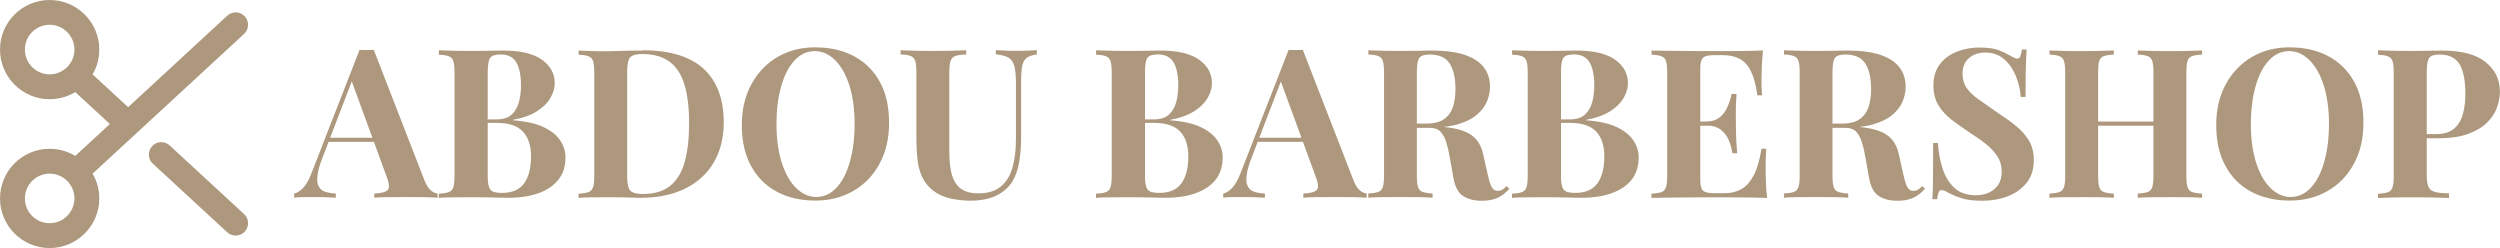
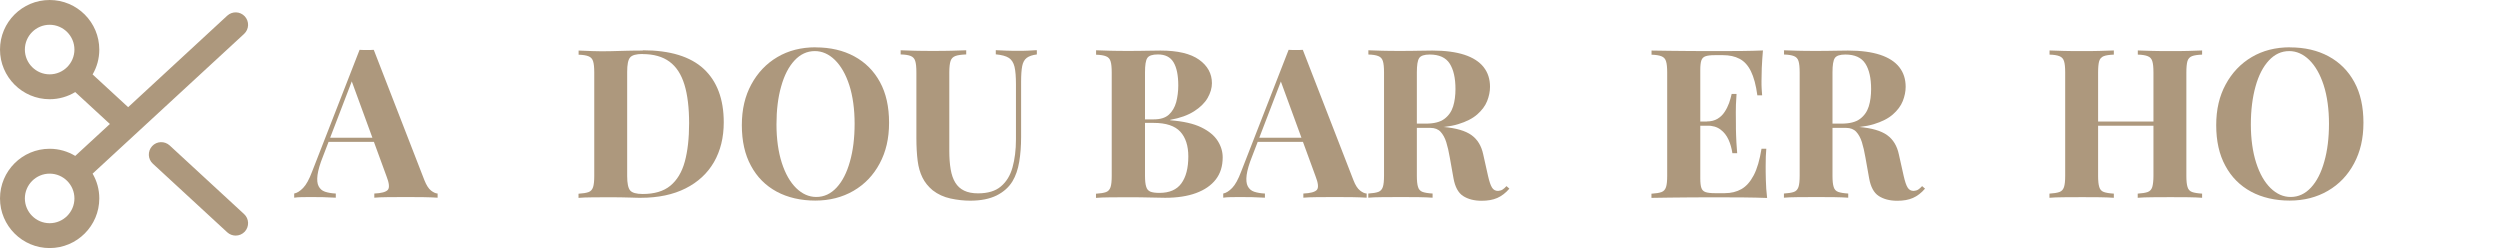
<svg xmlns="http://www.w3.org/2000/svg" viewBox="0 0 276.44 27.43" data-name="Layer 2" id="Layer_2">
  <defs>
    <style>
      .cls-1 {
        fill: #ad987d;
      }
    </style>
  </defs>
  <g data-name="Layer 1" id="Layer_1-2">
    <g>
      <path d="m5.49,27.43c-3.02,0-5.49-2.46-5.49-5.49s2.46-5.49,5.49-5.49c1.03,0,2,.29,2.83.79l3.83-3.53-3.83-3.53c-.83.5-1.79.79-2.83.79-3.02,0-5.49-2.46-5.49-5.49S2.46,0,5.49,0s5.49,2.46,5.49,5.49c0,1-.27,1.94-.74,2.74l3.93,3.62L25.13,1.73c.56-.51,1.42-.48,1.94.08.51.56.48,1.42-.08,1.94l-16.75,15.45c.47.81.74,1.74.74,2.74,0,3.02-2.46,5.49-5.49,5.49Zm0-8.23c-1.51,0-2.74,1.23-2.74,2.74s1.23,2.74,2.74,2.74,2.74-1.23,2.74-2.74-1.23-2.74-2.74-2.74Zm0-16.46c-1.51,0-2.74,1.23-2.74,2.74s1.23,2.74,2.74,2.74,2.74-1.23,2.74-2.74-1.23-2.74-2.74-2.74Zm20.57,23.31c-.33,0-.67-.12-.93-.36l-8.23-7.59c-.56-.51-.59-1.38-.08-1.94.51-.56,1.38-.59,1.94-.08l8.23,7.59c.56.51.59,1.38.08,1.94-.27.29-.64.44-1.01.44Z" class="cls-1" />
      <g>
        <path d="m41.33,5.51l5.6,14.42c.22.55.46.93.73,1.14.27.21.51.32.73.33v.46c-.46-.03-1-.05-1.62-.06-.62,0-1.25-.01-1.88-.01-.71,0-1.37,0-2,.01-.63,0-1.13.03-1.5.06v-.46c.78-.03,1.28-.17,1.49-.4.21-.24.16-.75-.15-1.53l-3.92-10.71.41-.6-3.5,9.12c-.34.84-.54,1.54-.61,2.07-.07.54-.03.95.12,1.24.15.29.38.5.71.61.33.11.73.18,1.19.2v.46c-.51-.03-.99-.05-1.45-.06-.46,0-.93-.01-1.4-.01-.34,0-.66,0-.96.01-.3,0-.56.03-.79.06v-.46c.32-.06.65-.27.99-.62.34-.35.67-.95.99-1.8l5.25-13.47c.25.02.51.02.79.02s.55,0,.79-.02Zm1.61,9.72v.46h-6.86l.23-.46h6.63Z" class="cls-1" />
-         <path d="m48.54,5.56c.4.02.92.03,1.57.05.64.02,1.29.02,1.93.02.74,0,1.45,0,2.14-.02.69-.02,1.18-.02,1.47-.02,1.9,0,3.33.34,4.27,1.01s1.42,1.54,1.42,2.6c0,.54-.16,1.08-.48,1.64-.32.55-.82,1.04-1.5,1.47-.68.43-1.55.75-2.63.94v.05c1.44.11,2.59.37,3.43.78.84.41,1.45.91,1.82,1.5.37.58.55,1.19.55,1.82,0,.97-.25,1.78-.76,2.44s-1.24,1.16-2.19,1.51c-.95.35-2.09.52-3.41.52-.37,0-.9-.01-1.59-.03s-1.53-.03-2.51-.03c-.68,0-1.34,0-1.98.01-.65,0-1.17.03-1.57.06v-.46c.49-.03.86-.09,1.11-.18s.41-.28.5-.55.13-.69.13-1.24v-11.42c0-.57-.04-.99-.13-1.26-.08-.27-.25-.45-.51-.55-.25-.1-.62-.16-1.09-.17v-.46Zm6.82.46c-.6,0-.99.13-1.16.39-.18.26-.27.79-.27,1.59v11.42c0,.54.04.94.13,1.22.08.28.24.46.46.55s.56.14,1,.14c1.11,0,1.92-.35,2.43-1.05.51-.7.77-1.69.77-2.98,0-1.18-.3-2.1-.89-2.74-.59-.65-1.57-.97-2.94-.97h-1.96v-.39h1.98c.72,0,1.27-.17,1.66-.52.38-.35.65-.81.81-1.38.15-.58.23-1.19.23-1.85,0-1.14-.18-1.99-.53-2.57-.35-.58-.93-.86-1.73-.86Z" class="cls-1" />
        <path d="m71.07,5.56c3.02,0,5.27.69,6.75,2.06,1.47,1.37,2.21,3.34,2.21,5.91,0,1.67-.36,3.14-1.08,4.39s-1.77,2.22-3.14,2.91c-1.37.69-3.02,1.04-4.94,1.04-.25,0-.57,0-.97-.02-.4-.02-.81-.03-1.24-.03-.43,0-.81-.01-1.15-.01-.68,0-1.34,0-1.99.01-.65,0-1.17.03-1.55.06v-.46c.49-.03.86-.09,1.11-.18s.41-.28.5-.55.13-.69.13-1.24v-11.42c0-.57-.04-.99-.13-1.26-.08-.27-.25-.45-.51-.55-.25-.1-.62-.16-1.09-.17v-.46c.38.02.9.03,1.55.06.65.02,1.3.03,1.95.01.55-.02,1.18-.03,1.88-.05.7-.02,1.28-.02,1.74-.02Zm-.02.41c-.71,0-1.17.13-1.38.39-.22.26-.32.79-.32,1.59v11.52c0,.8.11,1.33.33,1.59.22.26.69.39,1.39.39,1.29,0,2.31-.3,3.05-.91.74-.61,1.28-1.49,1.6-2.66.32-1.17.48-2.59.48-4.26s-.17-3.14-.52-4.27c-.35-1.13-.89-1.97-1.65-2.53s-1.75-.84-2.99-.84Z" class="cls-1" />
        <path d="m90.19,5.24c1.63,0,3.05.33,4.27.99s2.17,1.61,2.84,2.84c.68,1.24,1.01,2.74,1.01,4.5s-.35,3.22-1.04,4.51c-.69,1.29-1.65,2.3-2.89,3.02-1.24.72-2.65,1.08-4.23,1.08s-3.05-.33-4.27-.99c-1.22-.66-2.17-1.61-2.84-2.86-.68-1.24-1.01-2.74-1.01-4.49s.35-3.22,1.05-4.51c.7-1.29,1.66-2.3,2.88-3.02,1.22-.72,2.63-1.08,4.23-1.08Zm-.09.41c-.86,0-1.61.35-2.25,1.04-.64.69-1.13,1.64-1.47,2.86-.35,1.21-.52,2.62-.52,4.21s.2,3.04.59,4.25.92,2.13,1.59,2.79c.67.65,1.41.98,2.22.98.86,0,1.61-.35,2.25-1.04.64-.69,1.13-1.65,1.47-2.87.35-1.22.52-2.62.52-4.2s-.2-3.06-.59-4.26-.92-2.12-1.59-2.78c-.67-.65-1.41-.98-2.22-.98Z" class="cls-1" />
        <path d="m114.65,5.56v.46c-.49.06-.86.19-1.12.38-.25.19-.42.5-.5.91-.08.41-.12,1-.12,1.75v6.1c0,1-.07,1.91-.21,2.74-.14.83-.38,1.54-.74,2.14-.4.66-.98,1.18-1.75,1.57-.77.38-1.74.58-2.93.58-.71,0-1.43-.08-2.17-.24s-1.4-.46-1.98-.91c-.49-.41-.87-.88-1.13-1.41-.26-.52-.44-1.14-.53-1.85-.09-.71-.14-1.56-.14-2.55v-7.23c0-.57-.04-.99-.13-1.26-.08-.27-.25-.45-.5-.55-.25-.1-.61-.16-1.11-.17v-.46c.38.02.9.03,1.55.05.65.02,1.33.02,2.04.02s1.39,0,2.04-.02c.65-.02,1.19-.03,1.62-.05v.46c-.52.02-.92.07-1.19.17-.27.1-.45.28-.54.55-.09.27-.14.69-.14,1.26v8.68c0,.77.05,1.45.15,2.04.1.59.27,1.08.51,1.47s.56.69.98.89c.41.2.93.3,1.54.3,1.08,0,1.92-.25,2.52-.76.61-.51,1.04-1.21,1.29-2.11.25-.9.38-1.93.38-3.1v-6.08c0-.84-.05-1.49-.16-1.95-.11-.45-.32-.78-.63-.98-.31-.2-.79-.33-1.44-.39v-.46c.29.02.68.03,1.15.05.48.02.92.02,1.34.02.37,0,.73,0,1.09-.02.36-.02.66-.03.91-.05Z" class="cls-1" />
        <path d="m121.21,5.56c.4.02.92.03,1.57.05.64.02,1.29.02,1.93.02.74,0,1.45,0,2.14-.02.69-.02,1.18-.02,1.47-.02,1.9,0,3.33.34,4.27,1.01s1.42,1.54,1.42,2.6c0,.54-.16,1.08-.48,1.64-.32.55-.82,1.04-1.5,1.47-.68.43-1.55.75-2.63.94v.05c1.44.11,2.59.37,3.43.78s1.45.91,1.82,1.5c.37.58.55,1.19.55,1.82,0,.97-.25,1.78-.76,2.44s-1.24,1.16-2.19,1.51c-.95.35-2.09.52-3.41.52-.37,0-.9-.01-1.59-.03-.69-.02-1.53-.03-2.51-.03-.68,0-1.34,0-1.98.01-.65,0-1.17.03-1.57.06v-.46c.49-.03.86-.09,1.11-.18.25-.09.41-.28.5-.55s.13-.69.13-1.24v-11.42c0-.57-.04-.99-.13-1.26-.08-.27-.25-.45-.51-.55-.25-.1-.62-.16-1.09-.17v-.46Zm6.82.46c-.6,0-.99.13-1.16.39-.18.26-.26.79-.26,1.59v11.42c0,.54.04.94.13,1.22.08.28.24.46.46.55.22.09.56.14,1,.14,1.11,0,1.92-.35,2.43-1.05s.77-1.69.77-2.98c0-1.18-.3-2.1-.89-2.74s-1.57-.97-2.94-.97h-1.96v-.39h1.98c.72,0,1.27-.17,1.66-.52.38-.35.65-.81.81-1.38.15-.58.23-1.19.23-1.85,0-1.14-.18-1.99-.53-2.57-.35-.58-.93-.86-1.73-.86Z" class="cls-1" />
        <path d="m144.06,5.51l5.6,14.42c.21.55.46.93.73,1.14.27.21.51.32.73.33v.46c-.46-.03-1-.05-1.62-.06-.62,0-1.25-.01-1.88-.01-.71,0-1.37,0-2,.01-.63,0-1.13.03-1.5.06v-.46c.78-.03,1.28-.17,1.49-.4.21-.24.16-.75-.15-1.53l-3.92-10.71.42-.6-3.5,9.12c-.34.84-.54,1.54-.61,2.07-.07.54-.03.95.12,1.24.15.29.38.5.71.61.33.11.73.18,1.19.2v.46c-.51-.03-.99-.05-1.45-.06-.46,0-.93-.01-1.41-.01-.34,0-.66,0-.96.01-.3,0-.56.03-.79.06v-.46c.32-.06.65-.27.99-.62.34-.35.67-.95.99-1.8l5.25-13.47c.25.02.51.02.79.02s.55,0,.79-.02Zm1.61,9.72v.46h-6.86l.23-.46h6.63Z" class="cls-1" />
        <path d="m151.27,5.56c.38.02.9.03,1.55.05.65.02,1.3.02,1.95.02.74,0,1.45,0,2.14-.02.69-.02,1.18-.02,1.47-.02,1.43,0,2.61.16,3.56.47.94.31,1.65.77,2.12,1.37.47.6.7,1.32.7,2.17,0,.52-.11,1.05-.32,1.58s-.58,1.02-1.09,1.47c-.51.45-1.22.81-2.11,1.08-.89.27-2.01.4-3.36.4h-2.21v-.46h1.98c.91,0,1.59-.17,2.06-.52.47-.35.79-.81.97-1.38.18-.58.26-1.22.26-1.92,0-1.21-.21-2.15-.64-2.82-.43-.67-1.17-1-2.21-1-.6,0-.99.13-1.16.39-.18.26-.26.79-.26,1.59v11.42c0,.55.04.97.13,1.24.08.28.25.46.5.55.25.09.61.15,1.11.18v.46c-.41-.03-.94-.05-1.57-.06-.63,0-1.27-.01-1.91-.01-.74,0-1.43,0-2.08.01-.65,0-1.17.03-1.55.06v-.46c.49-.03.86-.09,1.11-.18.25-.09.41-.28.5-.55s.13-.69.13-1.24v-11.42c0-.57-.04-.99-.13-1.26-.08-.27-.25-.45-.51-.55-.25-.1-.62-.16-1.09-.17v-.46Zm4.35,8.18c.66.02,1.23.05,1.72.09.48.05.91.09,1.28.13.37.04.7.07.99.08,1.4.12,2.43.42,3.1.9.67.48,1.1,1.19,1.3,2.14l.53,2.37c.14.61.28,1.04.44,1.29.15.25.38.37.67.37.2-.02.36-.06.5-.15.13-.08.27-.21.43-.38l.32.28c-.41.48-.86.82-1.34,1.03-.48.21-1.05.31-1.73.31-.83,0-1.51-.18-2.05-.53-.54-.35-.89-1.01-1.06-1.96l-.41-2.3c-.11-.65-.24-1.21-.39-1.69-.15-.48-.37-.87-.63-1.15s-.64-.43-1.12-.43h-2.49l-.05-.39Z" class="cls-1" />
-         <path d="m167.21,5.56c.4.02.92.03,1.57.05.64.02,1.29.02,1.93.02.74,0,1.45,0,2.14-.02.69-.02,1.18-.02,1.47-.02,1.9,0,3.33.34,4.27,1.01s1.42,1.54,1.42,2.6c0,.54-.16,1.08-.48,1.64-.32.55-.82,1.04-1.5,1.47-.68.43-1.55.75-2.63.94v.05c1.44.11,2.59.37,3.43.78s1.45.91,1.82,1.5c.37.58.55,1.19.55,1.82,0,.97-.25,1.78-.76,2.44s-1.24,1.16-2.19,1.51c-.95.35-2.09.52-3.41.52-.37,0-.9-.01-1.59-.03-.69-.02-1.53-.03-2.51-.03-.68,0-1.34,0-1.98.01-.65,0-1.17.03-1.57.06v-.46c.49-.03.86-.09,1.11-.18.25-.09.41-.28.5-.55s.13-.69.13-1.24v-11.42c0-.57-.04-.99-.13-1.26-.08-.27-.25-.45-.51-.55-.25-.1-.62-.16-1.09-.17v-.46Zm6.82.46c-.6,0-.99.13-1.16.39-.18.26-.26.79-.26,1.59v11.42c0,.54.04.94.13,1.22.08.28.24.46.46.55.22.09.56.14,1,.14,1.11,0,1.92-.35,2.43-1.05s.77-1.69.77-2.98c0-1.18-.3-2.1-.89-2.74s-1.57-.97-2.94-.97h-1.96v-.39h1.98c.72,0,1.27-.17,1.66-.52.38-.35.65-.81.81-1.38.15-.58.23-1.19.23-1.85,0-1.14-.18-1.99-.53-2.57-.35-.58-.93-.86-1.73-.86Z" class="cls-1" />
        <path d="m194.94,5.56c-.06.68-.1,1.33-.13,1.96-.02.63-.03,1.11-.03,1.45,0,.31,0,.6.02.88s.03.51.05.69h-.53c-.15-1.12-.39-2.01-.71-2.66-.32-.65-.74-1.11-1.26-1.38-.51-.27-1.12-.4-1.81-.4h-.94c-.45,0-.78.04-1.01.12s-.38.23-.46.46-.12.58-.12,1.06v11.98c0,.48.04.83.12,1.06.08.23.23.38.46.46.23.08.57.12,1.01.12h1.13c.69,0,1.3-.15,1.83-.45.53-.3.98-.81,1.36-1.53.38-.72.66-1.7.86-2.93h.53c-.05.49-.07,1.14-.07,1.94,0,.35,0,.85.02,1.5.01.65.06,1.31.14,2-.78-.03-1.67-.05-2.65-.06-.98,0-1.86-.01-2.63-.01h-1.47c-.6,0-1.24,0-1.94.01-.69,0-1.39.02-2.1.02-.71,0-1.37.02-2,.03v-.46c.49-.03.86-.09,1.11-.18.25-.09.41-.28.5-.55s.13-.69.13-1.24v-11.42c0-.57-.04-.99-.13-1.26-.08-.27-.25-.45-.51-.55-.25-.1-.62-.16-1.09-.17v-.46c.63.02,1.3.03,2,.03s1.41.02,2.1.02c.69,0,1.34.01,1.94.01h1.47c.71,0,1.51,0,2.41-.01s1.7-.03,2.41-.06Zm-3.59,7.88v.46h-4.03v-.46h4.03Zm.67-3.04c-.06.88-.09,1.54-.08,2,0,.46.01.88.01,1.27s0,.81.02,1.27c.01.46.05,1.13.12,2h-.53c-.08-.54-.22-1.04-.43-1.5-.21-.46-.5-.83-.89-1.12s-.88-.43-1.5-.43v-.46c.46,0,.85-.1,1.17-.29.32-.19.59-.45.79-.76.21-.31.37-.65.5-1,.12-.35.21-.68.28-.99h.53Z" class="cls-1" />
        <path d="m197.23,5.56c.38.02.9.03,1.55.05.65.02,1.3.02,1.95.02.74,0,1.45,0,2.14-.02.69-.02,1.18-.02,1.47-.02,1.43,0,2.61.16,3.56.47.94.31,1.65.77,2.12,1.37.47.6.7,1.32.7,2.17,0,.52-.11,1.05-.32,1.58s-.58,1.02-1.09,1.47c-.51.45-1.22.81-2.11,1.08-.89.27-2.01.4-3.36.4h-2.21v-.46h1.98c.91,0,1.59-.17,2.06-.52.47-.35.79-.81.97-1.38.18-.58.26-1.22.26-1.92,0-1.21-.21-2.15-.64-2.82-.43-.67-1.17-1-2.21-1-.6,0-.99.13-1.16.39-.18.26-.26.79-.26,1.59v11.42c0,.55.04.97.13,1.24.08.28.25.46.5.55.25.09.61.15,1.11.18v.46c-.41-.03-.94-.05-1.57-.06-.63,0-1.27-.01-1.91-.01-.74,0-1.43,0-2.08.01-.65,0-1.17.03-1.55.06v-.46c.49-.03.86-.09,1.11-.18.25-.09.41-.28.5-.55s.13-.69.13-1.24v-11.42c0-.57-.04-.99-.13-1.26-.08-.27-.25-.45-.51-.55-.25-.1-.62-.16-1.09-.17v-.46Zm4.35,8.18c.66.02,1.23.05,1.72.09.48.05.91.09,1.28.13.37.04.7.07.99.08,1.4.12,2.43.42,3.1.9.67.48,1.1,1.19,1.3,2.14l.53,2.37c.14.61.28,1.04.44,1.29.15.25.38.37.67.37.2-.02.36-.06.5-.15.13-.08.27-.21.43-.38l.32.28c-.41.48-.86.82-1.34,1.03-.48.21-1.05.31-1.73.31-.83,0-1.51-.18-2.05-.53-.54-.35-.89-1.01-1.06-1.96l-.41-2.3c-.11-.65-.24-1.21-.39-1.69-.15-.48-.37-.87-.63-1.15s-.64-.43-1.12-.43h-2.49l-.05-.39Z" class="cls-1" />
-         <path d="m218.92,5.26c.91,0,1.6.1,2.1.29.49.19.91.4,1.27.61.18.11.33.19.45.24s.23.08.33.08c.15,0,.26-.08.33-.25s.13-.42.17-.76h.53c-.01.29-.03.64-.06,1.05-.02.41-.04.94-.05,1.6s-.01,1.53-.01,2.6h-.53c-.06-.8-.25-1.57-.55-2.33-.31-.75-.74-1.37-1.3-1.85-.56-.48-1.25-.73-2.06-.73-.74,0-1.34.21-1.82.62-.48.41-.71.99-.71,1.73,0,.61.15,1.14.46,1.58.31.44.76.86,1.35,1.28.59.41,1.31.91,2.15,1.5.74.48,1.4.95,1.98,1.43s1.05,1.01,1.41,1.61c.35.6.53,1.31.53,2.14,0,1.01-.26,1.85-.79,2.51-.53.66-1.22,1.16-2.08,1.49s-1.8.5-2.83.5c-.95,0-1.71-.09-2.28-.28-.57-.18-1.04-.38-1.43-.58-.34-.21-.6-.32-.78-.32-.15,0-.27.08-.33.25-.07.17-.13.42-.17.76h-.53c.03-.37.05-.8.06-1.29,0-.49.02-1.13.02-1.92s.01-1.79.01-3.01h.53c.06,1.01.23,1.96.52,2.84.28.88.72,1.59,1.31,2.13s1.38.81,2.36.81c.54,0,1.02-.1,1.44-.29.42-.19.76-.48,1.03-.86.26-.38.39-.86.39-1.43,0-.65-.15-1.21-.45-1.68-.3-.48-.71-.92-1.22-1.34s-1.11-.84-1.78-1.27c-.72-.48-1.4-.95-2.03-1.43s-1.13-1.02-1.51-1.64-.56-1.34-.56-2.19c0-.97.24-1.76.73-2.38.48-.62,1.12-1.08,1.91-1.38.79-.3,1.63-.45,2.52-.45Z" class="cls-1" />
        <path d="m226.62,21.87v-.46c.49-.03.86-.09,1.11-.18.25-.09.41-.28.5-.55s.13-.69.13-1.24v-11.42c0-.57-.04-.99-.13-1.26-.08-.27-.25-.45-.51-.55-.25-.1-.62-.16-1.09-.17v-.46c.4.02.92.03,1.55.05.64.02,1.33.02,2.08.02.64,0,1.28,0,1.91-.02.63-.02,1.15-.03,1.57-.05v.46c-.49.02-.86.07-1.12.17-.25.1-.42.28-.5.55-.08.27-.12.69-.12,1.26v11.42c0,.55.04.97.13,1.24.08.28.25.46.5.55.25.09.61.15,1.11.18v.46c-.41-.03-.94-.05-1.57-.06-.63,0-1.27-.01-1.91-.01-.75,0-1.45,0-2.08.01-.64,0-1.16.03-1.55.06Zm3.89-7.97v-.46h9.1v.46h-9.1Zm5.87,7.97v-.46c.49-.03.86-.09,1.11-.18.25-.09.41-.28.5-.55.08-.28.13-.69.13-1.24v-11.42c0-.57-.04-.99-.13-1.26-.08-.27-.25-.45-.51-.55-.25-.1-.62-.16-1.09-.17v-.46c.41.02.96.03,1.62.05.67.02,1.33.02,1.99.02.71,0,1.37,0,1.99-.02.62-.02,1.12-.03,1.51-.05v.46c-.49.02-.86.07-1.12.17-.25.1-.42.28-.5.55-.08.27-.12.69-.12,1.26v11.42c0,.55.04.97.13,1.24.08.28.25.46.5.55.25.09.61.15,1.11.18v.46c-.38-.03-.89-.05-1.51-.06-.62,0-1.29-.01-1.99-.01-.66,0-1.33,0-1.99.01-.67,0-1.21.03-1.62.06Z" class="cls-1" />
        <path d="m253.22,5.24c1.63,0,3.05.33,4.27.99s2.17,1.61,2.84,2.84c.68,1.24,1.01,2.74,1.01,4.5s-.35,3.22-1.04,4.51c-.69,1.29-1.65,2.3-2.89,3.02-1.24.72-2.64,1.08-4.23,1.08s-3.05-.33-4.27-.99c-1.22-.66-2.17-1.61-2.84-2.86-.68-1.24-1.01-2.74-1.01-4.49s.35-3.22,1.05-4.51c.7-1.29,1.66-2.3,2.88-3.02,1.22-.72,2.63-1.08,4.23-1.08Zm-.09.41c-.86,0-1.61.35-2.25,1.04-.64.69-1.13,1.64-1.47,2.86s-.52,2.62-.52,4.21.2,3.04.59,4.25.92,2.13,1.59,2.79c.67.65,1.41.98,2.22.98.86,0,1.61-.35,2.25-1.04.64-.69,1.13-1.65,1.47-2.87.35-1.22.52-2.62.52-4.2s-.2-3.06-.59-4.26-.92-2.12-1.59-2.78c-.67-.65-1.41-.98-2.22-.98Z" class="cls-1" />
-         <path d="m262.94,5.56c.38.02.9.03,1.55.05.65.02,1.3.02,1.95.02.74,0,1.45,0,2.14-.02.69-.02,1.18-.02,1.47-.02,2.13,0,3.73.42,4.79,1.27,1.06.84,1.59,1.94,1.59,3.27,0,.55-.11,1.13-.32,1.74-.21.61-.58,1.17-1.09,1.68-.51.51-1.22.93-2.11,1.26s-2.01.48-3.36.48h-2.35v-.46h2.12c.91,0,1.59-.21,2.06-.62.47-.42.79-.96.97-1.64.18-.68.26-1.4.26-2.19,0-1.46-.21-2.55-.64-3.27-.43-.72-1.17-1.08-2.21-1.08-.6,0-.99.13-1.16.39-.18.26-.26.79-.26,1.59v11.29c0,.6.06,1.04.18,1.34.12.29.36.48.71.58s.88.15,1.57.16v.51c-.48-.02-1.09-.03-1.84-.05-.75-.02-1.54-.02-2.37-.02-.66,0-1.31,0-1.94.02s-1.2.03-1.7.05v-.46c.49-.03.86-.09,1.11-.18.25-.09.41-.28.5-.55s.13-.69.13-1.24v-11.42c0-.57-.04-.99-.13-1.26-.08-.27-.25-.45-.51-.55-.25-.1-.62-.16-1.09-.17v-.46Z" class="cls-1" />
      </g>
    </g>
  </g>
</svg>